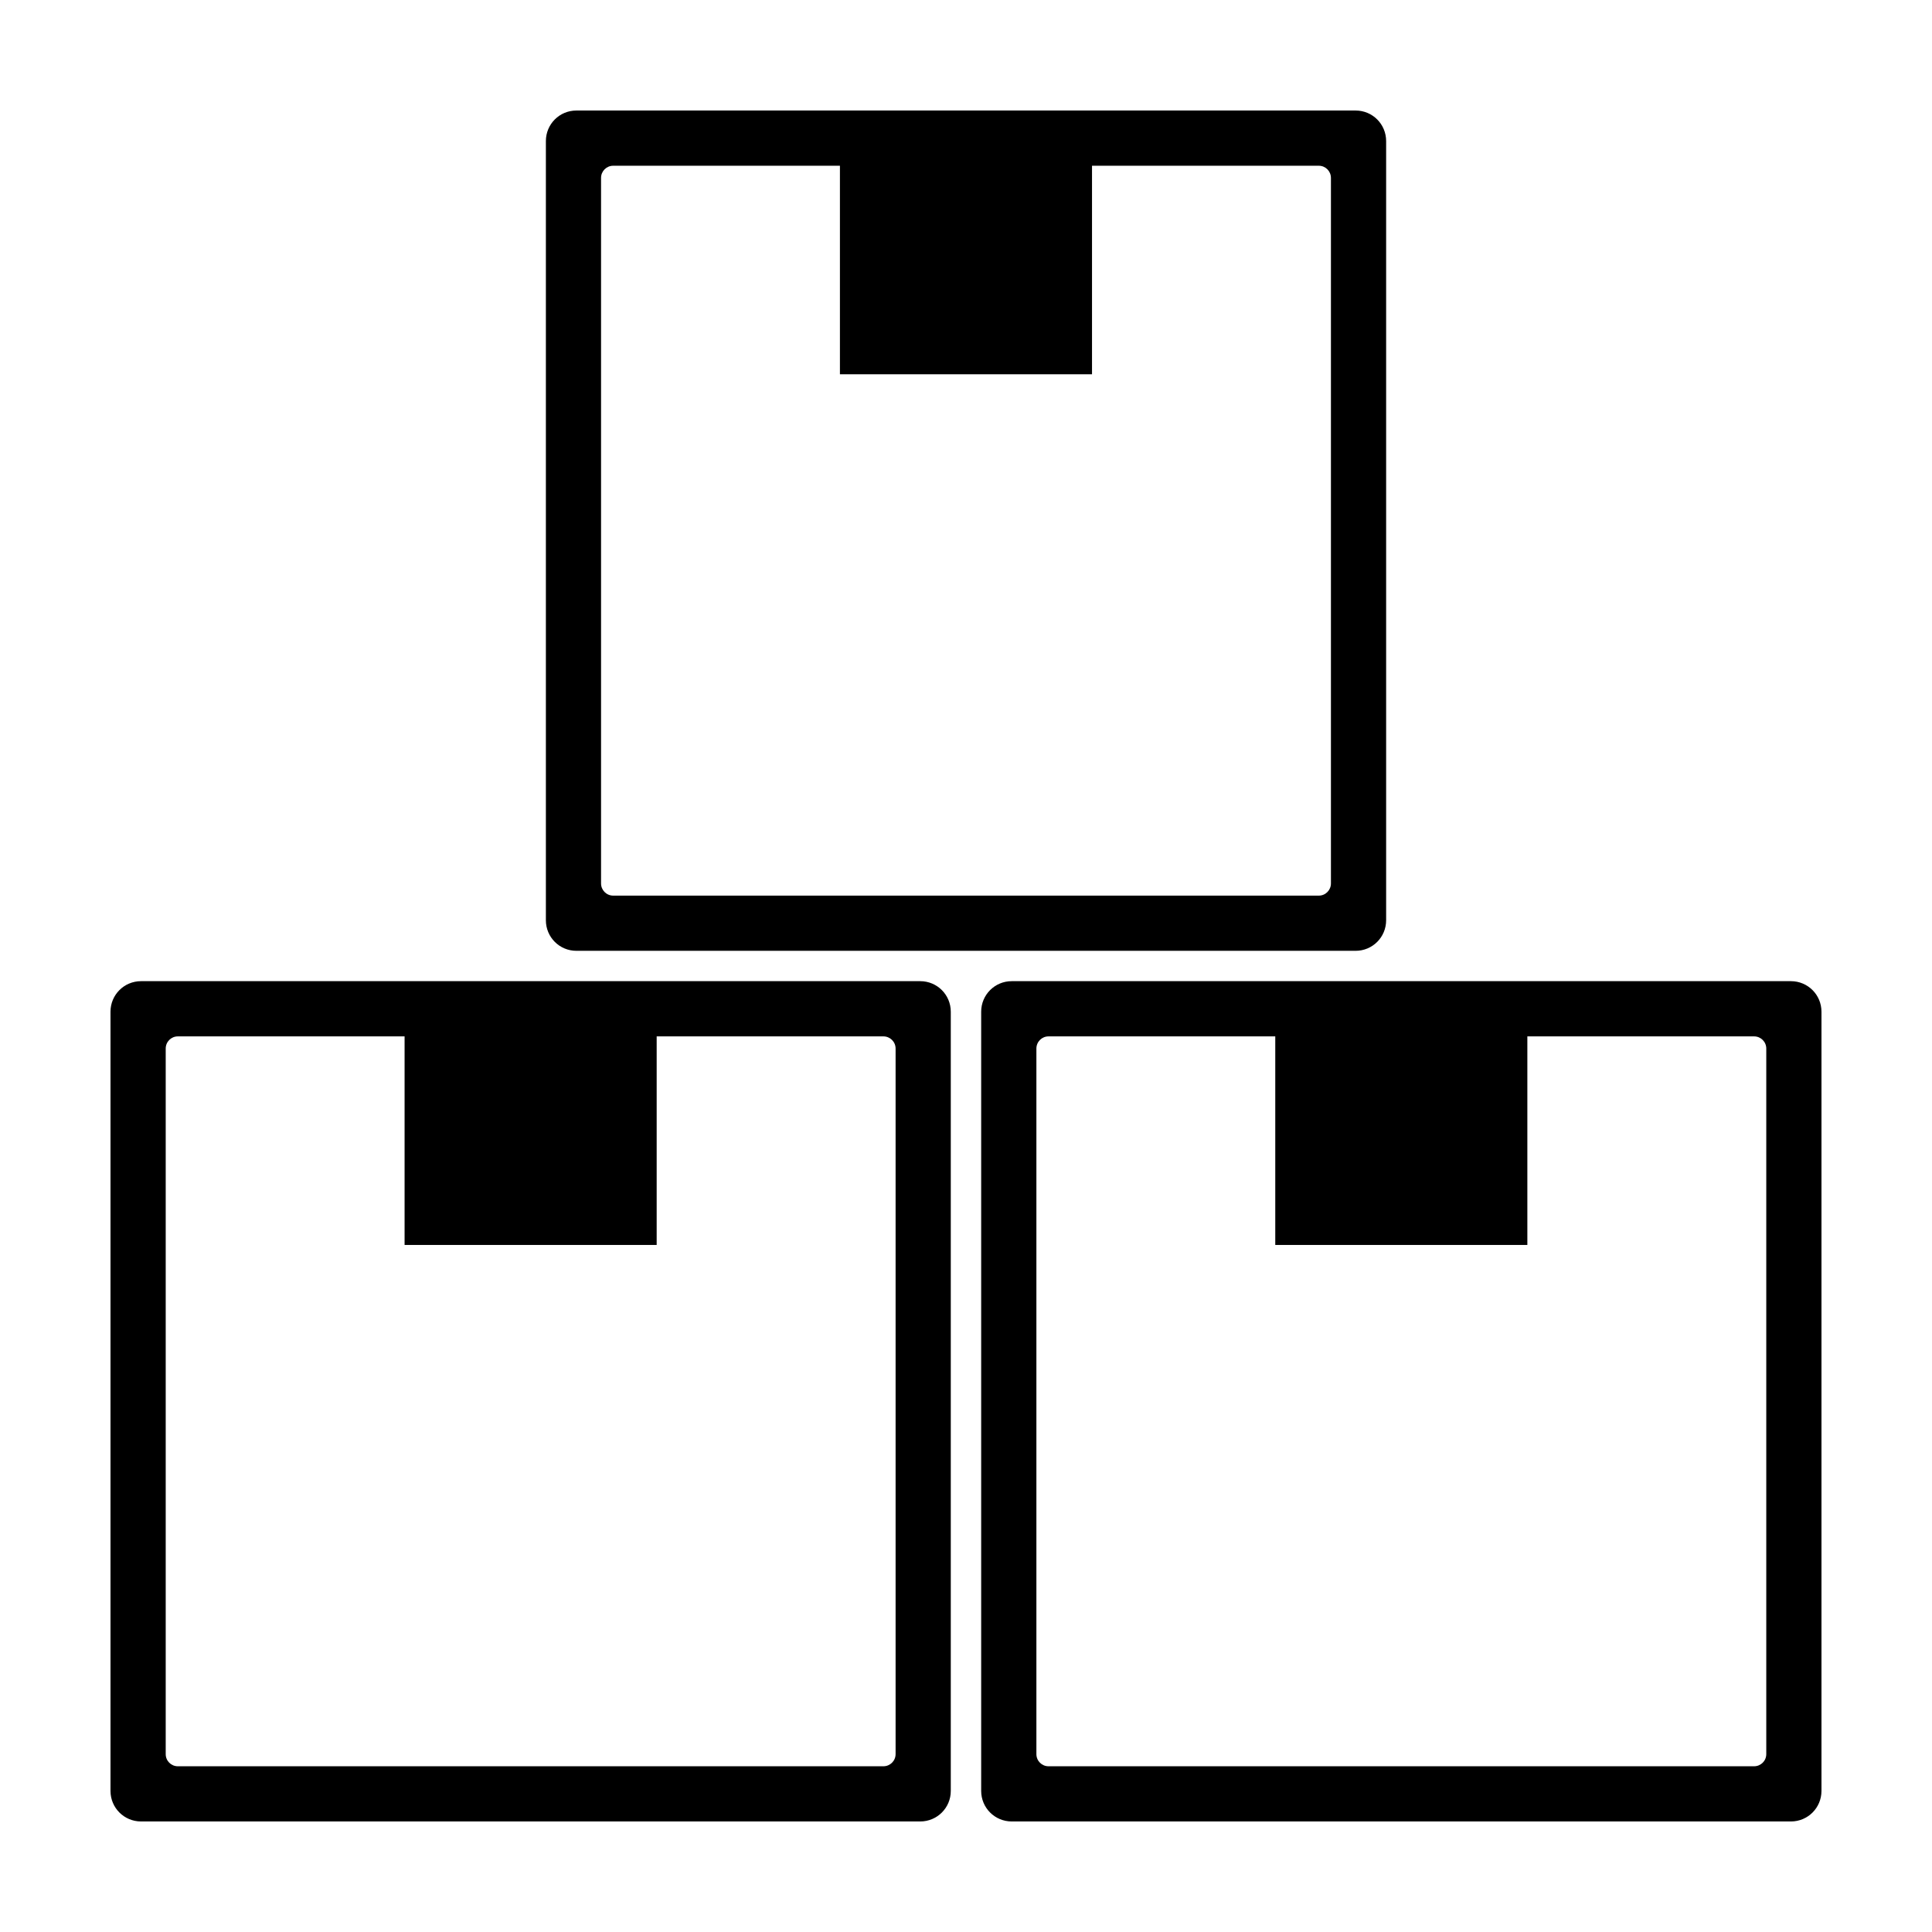
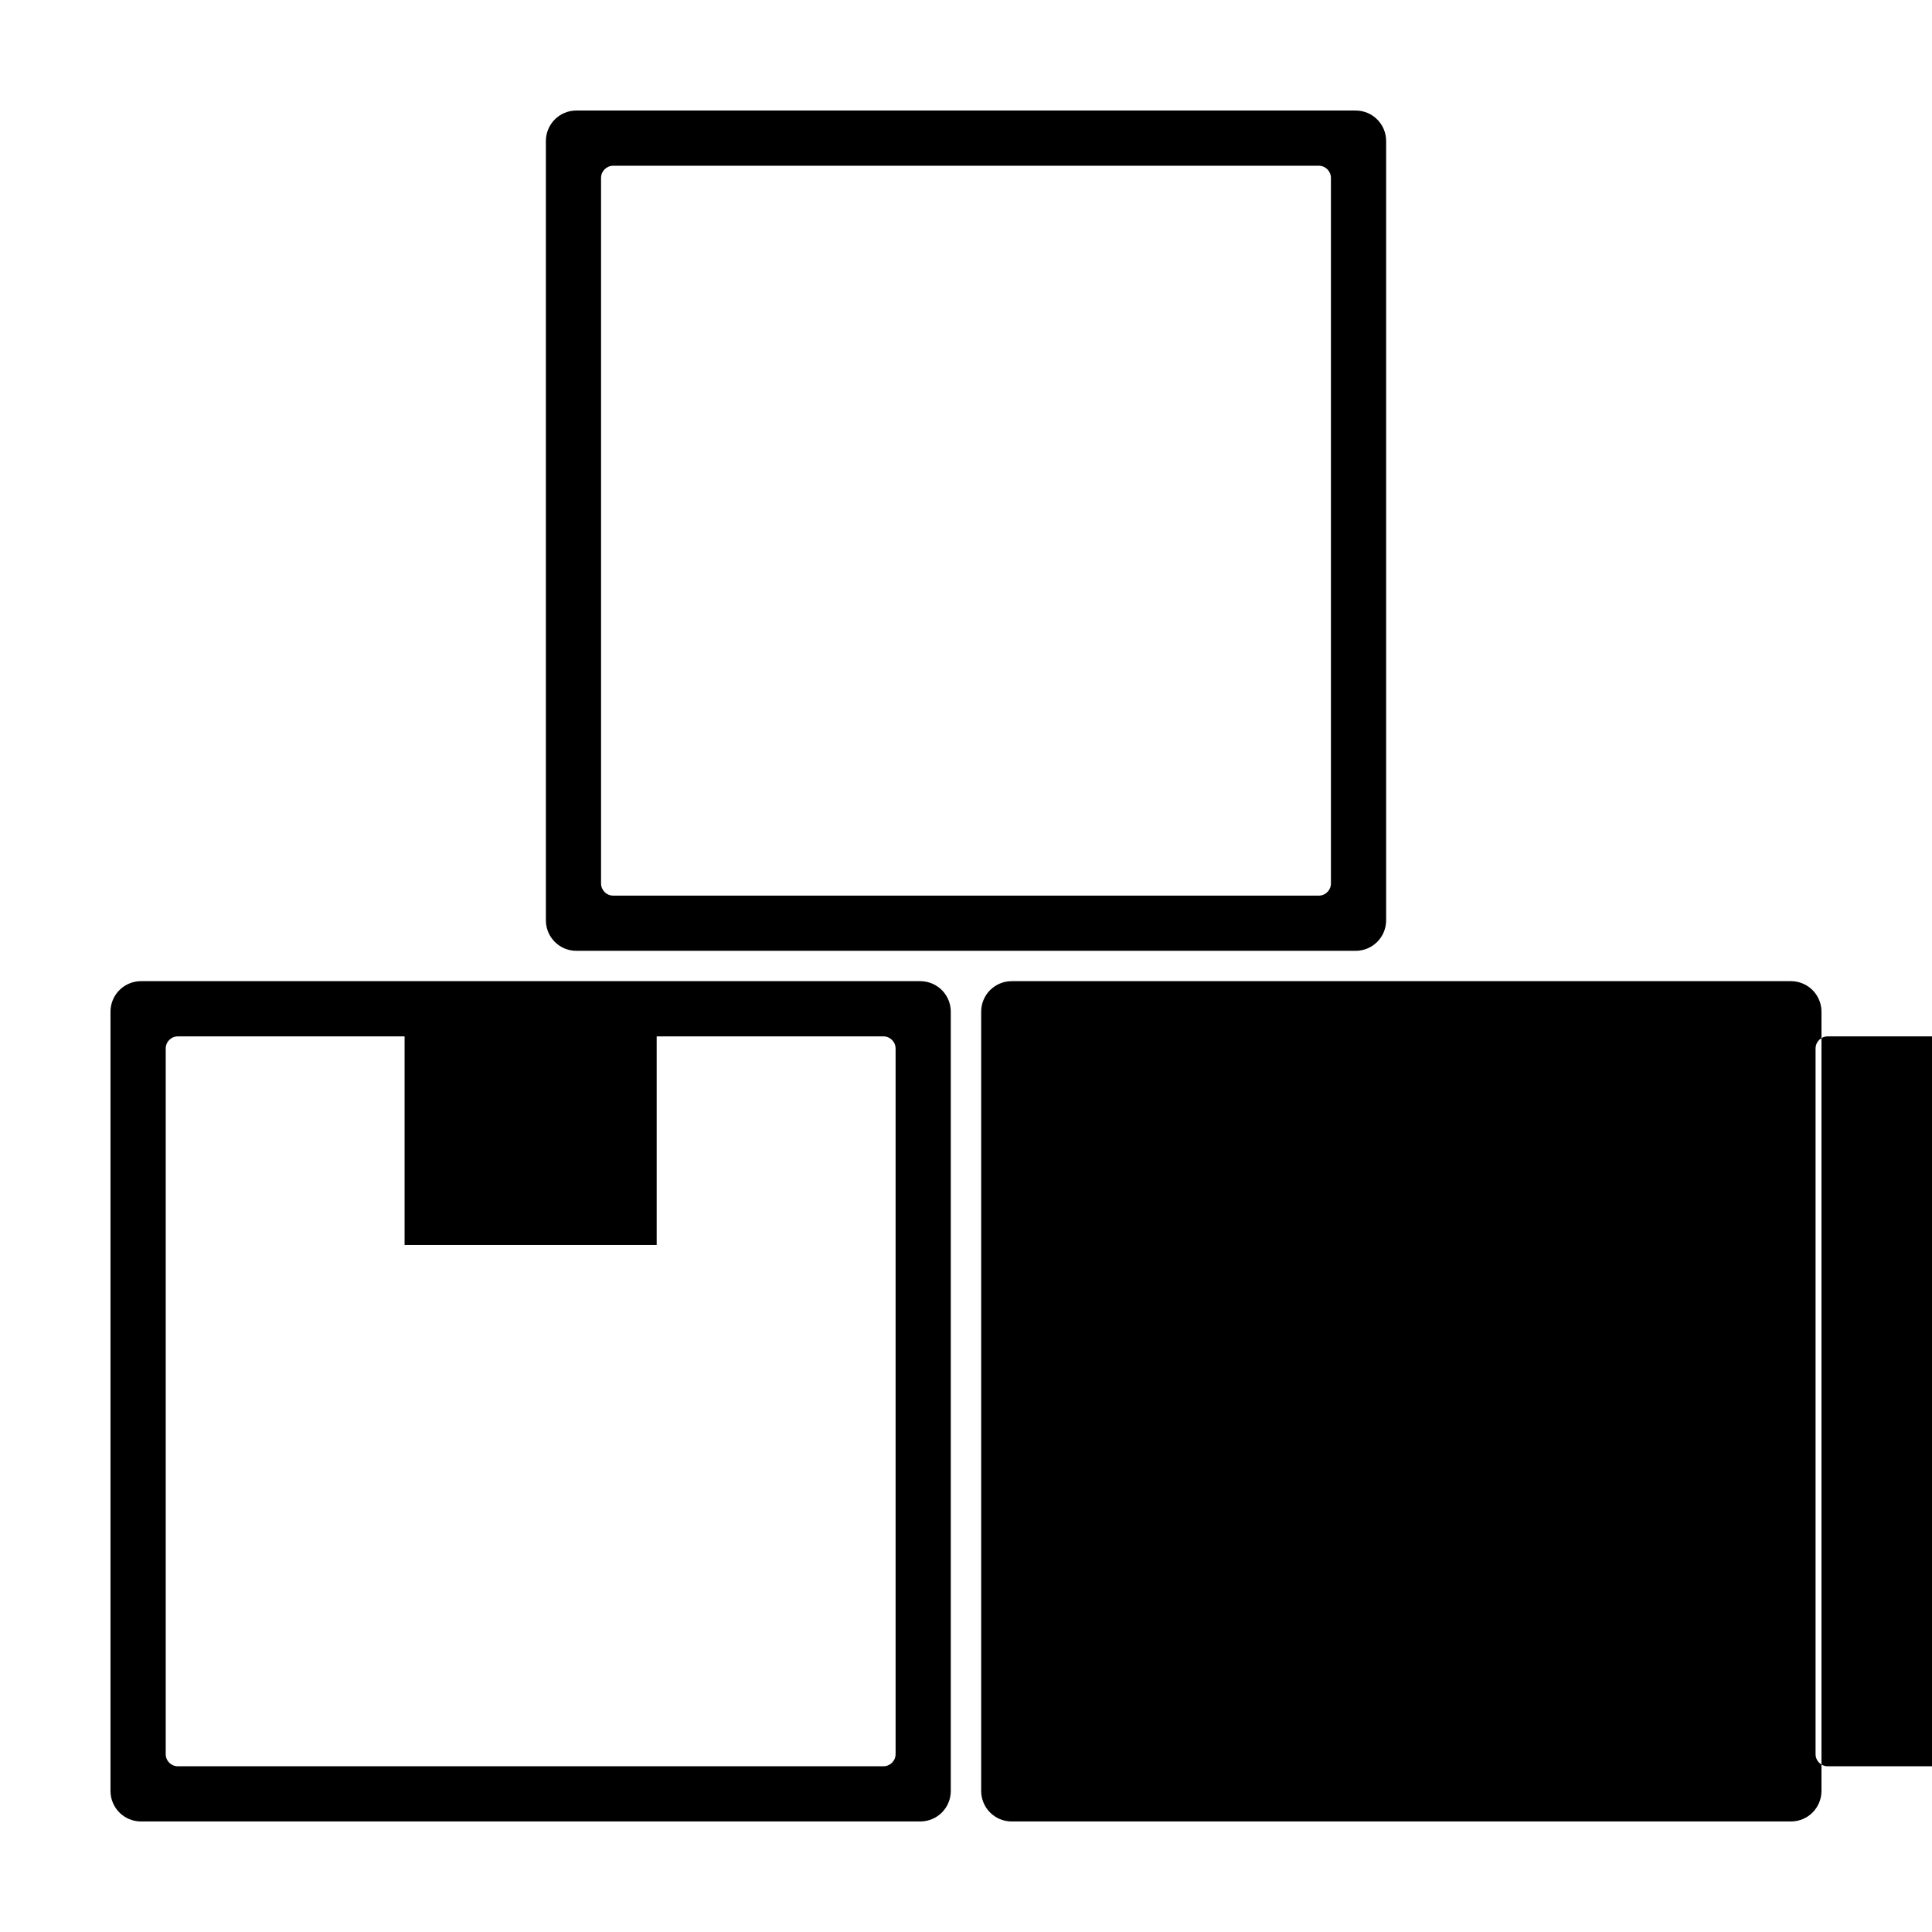
<svg xmlns="http://www.w3.org/2000/svg" fill="#000000" width="800px" height="800px" version="1.1" viewBox="144 144 512 512">
  <g>
-     <path d="m412.12 404.02c-4.484 0-8.098 3.613-8.098 8.098v206.49c0 4.488 3.613 8.098 8.098 8.098h206.49c4.488 0 8.098-3.609 8.098-8.098v-206.49c0-4.484-3.609-8.098-8.098-8.098zm9.75 14.633h186.98c1.789 0 3.231 1.441 3.231 3.227v186.98c0 1.785-1.441 3.219-3.231 3.219h-186.98c-1.785 0-3.215-1.434-3.215-3.219v-186.98c0-1.785 1.43-3.227 3.215-3.227z" />
+     <path d="m412.12 404.02c-4.484 0-8.098 3.613-8.098 8.098v206.49c0 4.488 3.613 8.098 8.098 8.098h206.49c4.488 0 8.098-3.609 8.098-8.098v-206.49c0-4.484-3.609-8.098-8.098-8.098m9.75 14.633h186.98c1.789 0 3.231 1.441 3.231 3.227v186.98c0 1.785-1.441 3.219-3.231 3.219h-186.98c-1.785 0-3.215-1.434-3.215-3.219v-186.98c0-1.785 1.43-3.227 3.215-3.227z" />
    <path d="m181.38 404.02c-4.484 0-8.098 3.613-8.098 8.098v206.49c0 4.488 3.613 8.098 8.098 8.098h206.49c4.484 0 8.098-3.609 8.098-8.098v-206.49c0-4.484-3.613-8.098-8.098-8.098zm9.75 14.633h186.98c1.785 0 3.231 1.441 3.231 3.227v186.98c0 1.785-1.445 3.219-3.231 3.219h-186.98c-1.785 0-3.215-1.434-3.215-3.219v-186.98c0-1.785 1.43-3.227 3.215-3.227z" />
    <path d="m296.75 173.29c-4.484 0-8.086 3.613-8.086 8.098v206.49c0 4.484 3.602 8.098 8.086 8.098h206.5c4.484 0 8.09-3.613 8.09-8.098v-206.49c0-4.484-3.606-8.098-8.09-8.098zm9.762 14.633h186.98c1.785 0 3.219 1.441 3.219 3.227v186.97c0 1.785-1.434 3.231-3.219 3.231h-186.98c-1.785 0-3.227-1.445-3.227-3.231v-186.97c0-1.785 1.441-3.227 3.227-3.227z" />
-     <path d="m366.59 182.45h66.805v60.734h-66.805z" />
    <path d="m251.22 413.19h66.805v60.734h-66.805z" />
-     <path d="m481.96 413.19h66.805v60.734h-66.805z" />
  </g>
</svg>